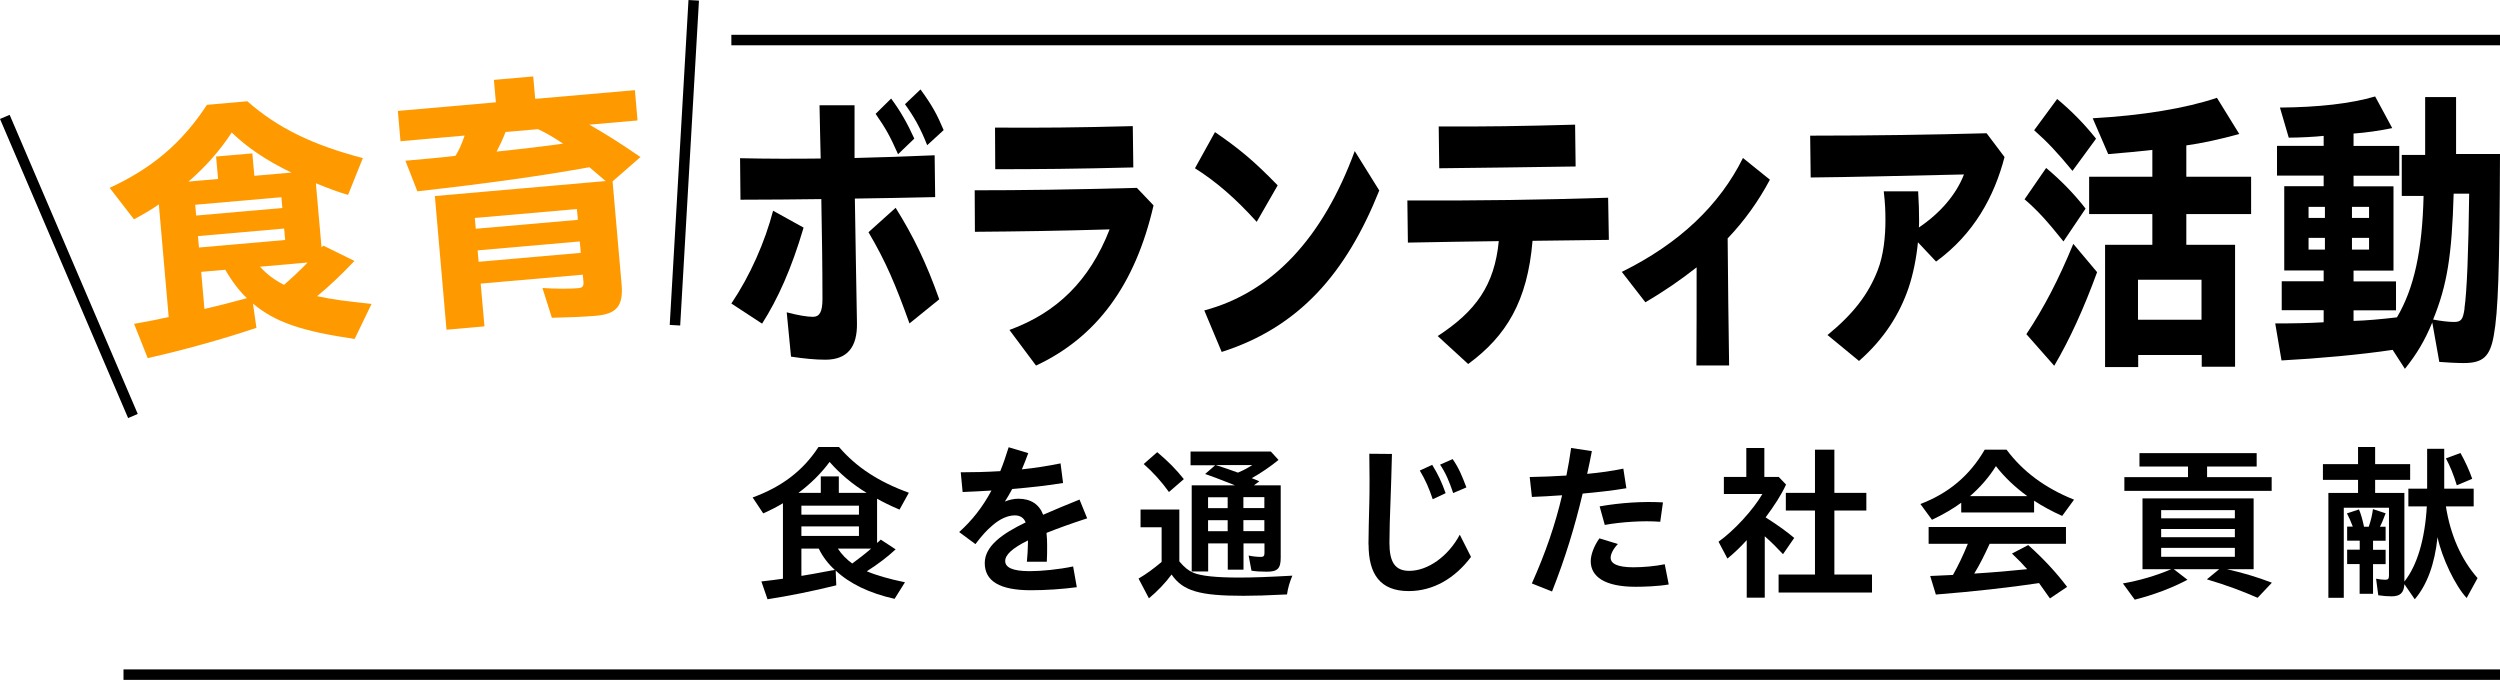
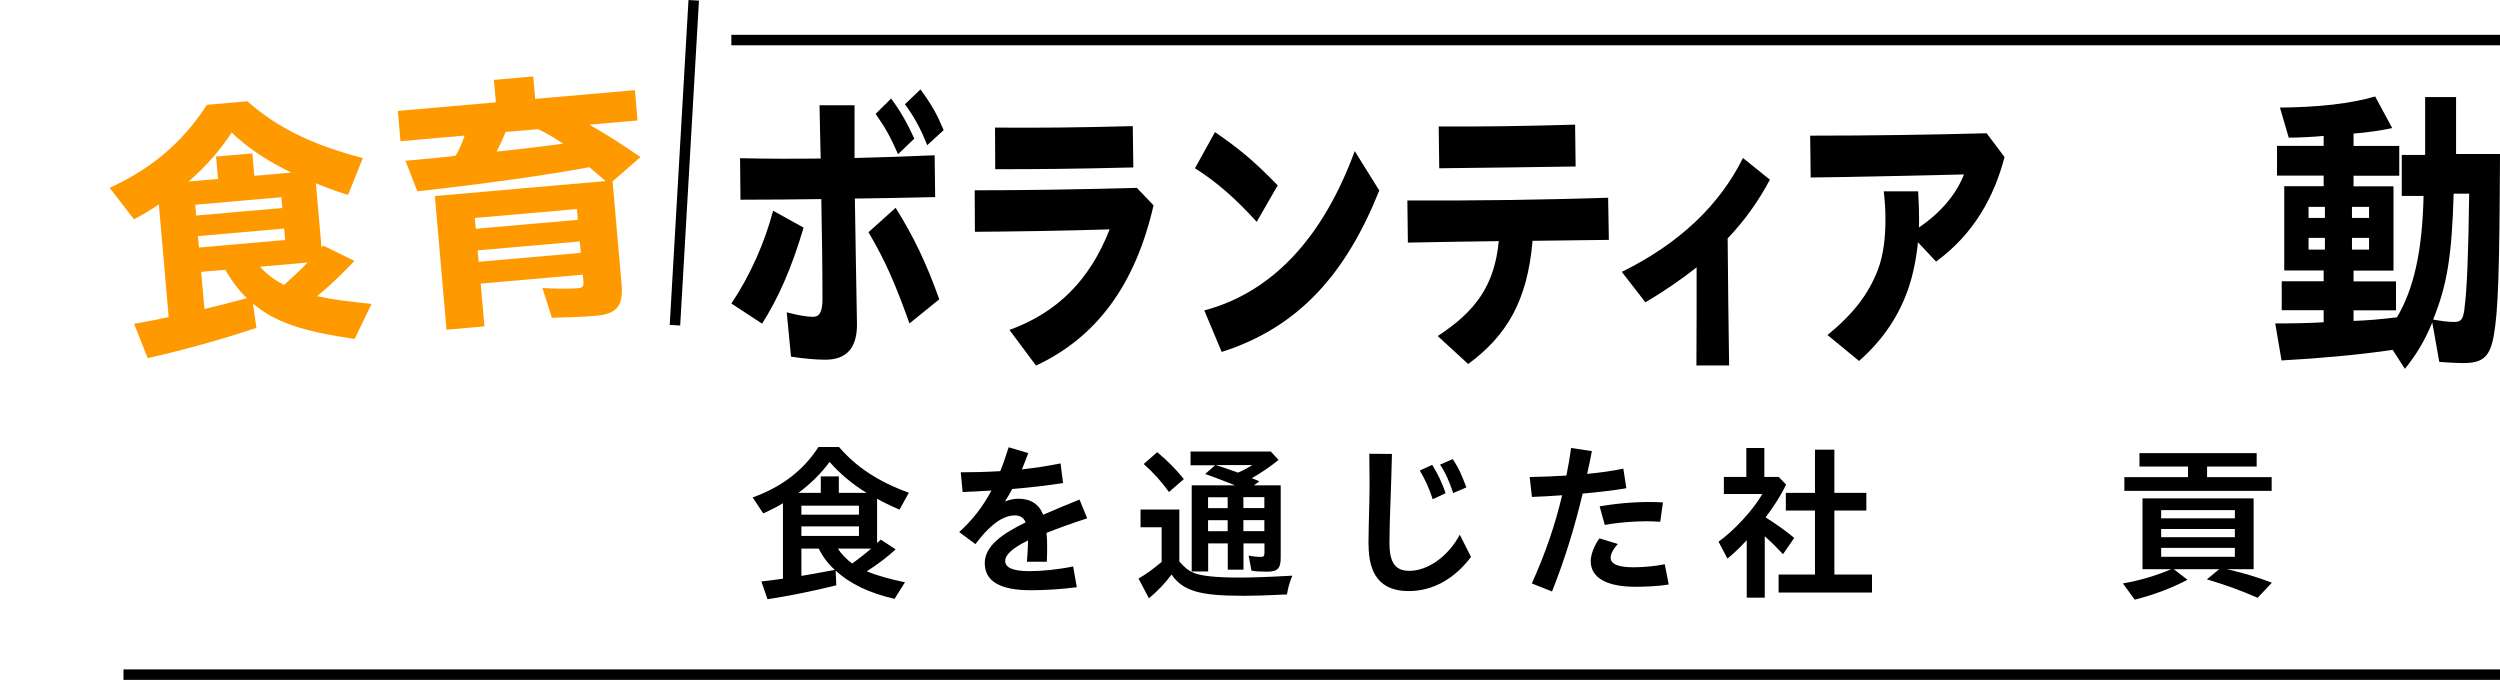
<svg xmlns="http://www.w3.org/2000/svg" id="_レイヤー_2" data-name="レイヤー 2" viewBox="0 0 238.46 64.85">
  <defs>
    <style> .cls-1 { fill: #f90; } .cls-2 { fill: none; stroke: #000; stroke-miterlimit: 10; stroke-width: 1px; } </style>
  </defs>
  <g id="_レイヤー_2-2" data-name="レイヤー 2">
    <g>
      <g>
        <path d="m69.76,28.95c1.8-2.67,3.21-5.89,3.98-8.85l2.91,1.61c-1.16,3.94-2.46,6.81-3.96,9.16l-2.93-1.92Zm5.69,5.06l-.41-4.22c1.09.29,1.96.43,2.5.43.61,0,.91-.43.91-1.69,0-3.07-.05-6.29-.11-9.54-2.5.03-5.03.06-7.71.06l-.04-3.96c2.61.06,5.14.06,7.69.03-.05-1.69-.07-3.39-.11-5.08h3.34v5.03c2.43-.06,4.93-.14,7.64-.26l.05,3.99c-2.73.06-5.23.11-7.66.14.05,3.96.14,7.9.2,11.84.05,2.3-.89,3.53-3.02,3.53-.93,0-2.07-.11-3.25-.29Zm7.39-11.86l2.59-2.33c1.68,2.7,2.91,5.2,4.16,8.73l-2.84,2.3c-1.32-3.68-2.25-5.89-3.91-8.7Zm.68-11.29l1.48-1.46c.95,1.29,1.55,2.38,2.21,3.82l-1.55,1.49c-.75-1.69-1.14-2.41-2.14-3.85Zm2.8-.92l1.48-1.41c1.09,1.49,1.57,2.36,2.21,3.88l-1.57,1.44c-.66-1.67-1.25-2.7-2.12-3.91Z" />
        <path d="m96.29,31.47c4.48-1.64,7.62-4.65,9.55-9.59-4.73.14-8.83.2-12.85.23l-.02-3.96c4.48,0,8.92-.06,15.47-.23l1.59,1.67c-1.75,7.61-5.44,12.58-11.21,15.28l-2.53-3.39Zm-1.39-19.3c4.28.03,7.8,0,13.15-.14l.05,3.94c-5.53.14-9.14.17-13.17.17l-.02-3.96Z" />
        <path d="m113.98,16.05l1.91-3.45c2.25,1.55,3.64,2.67,5.98,5.08l-2,3.48c-2.05-2.27-3.89-3.85-5.89-5.11Zm.89,13.56c6.46-1.72,11.3-6.89,14.35-15.2l2.34,3.76c-3.16,7.9-7.64,13.04-15.03,15.4l-1.66-3.96Z" />
        <path d="m137.14,32.05c3.62-2.36,5.41-4.83,5.82-9.05-2.84.03-5.69.09-8.67.14l-.05-4.02c6.85.03,12.76-.06,19.15-.26l.07,4.02-7.28.09c-.48,5.75-2.5,9.08-6.14,11.75l-2.91-2.67Zm.09-19.99c4.16.03,8.1-.03,13.01-.17l.05,3.99c-5.28.09-8.55.11-13.01.17l-.05-3.99Z" />
        <path d="m154.7,25.93c5.53-2.73,9.32-6.38,11.55-10.86l2.57,2.07c-1.07,2.01-2.39,3.88-4.03,5.6.02,4.05.09,8.1.14,12.12h-3.12c.02-3.13.02-6.26.02-9.36-1.46,1.15-3.07,2.27-4.89,3.33l-2.25-2.9Z" />
        <path d="m174.31,31.96c2.46-2.01,3.89-3.88,4.78-6.15.59-1.49.75-3.3.75-4.8,0-.83-.02-1.55-.16-2.76h3.28c.07,1.15.09,1.95.09,2.79,0,.2,0,.43-.02.66,2.05-1.38,3.57-3.16,4.3-5.06-4.91.11-11.12.26-14.62.29l-.05-3.99c5.75,0,11.76-.09,16.83-.23l1.71,2.27c-.98,3.76-2.91,7.33-6.53,9.97l-1.73-1.84c-.14,1.46-.45,3.04-.89,4.34-.84,2.47-2.3,4.85-4.73,6.98l-3-2.47Z" />
-         <path d="m193.11,19.01l2.06-2.99c1.34,1.12,2.68,2.47,3.76,3.88l-2.11,3.13c-1.56-1.95-2.47-2.96-3.71-4.02Zm.17,12.87c1.7-2.56,3.07-5.2,4.48-8.62l2.27,2.7c-1.25,3.42-2.59,6.38-4.09,8.93l-2.66-3.02Zm.74-19.45l2.2-2.99c1.41,1.18,2.59,2.38,3.71,3.79l-2.25,3.07c-1.46-1.78-2.42-2.79-3.66-3.88Zm6.75,10.92h4.53v-2.93h-6.03v-3.56h6.03v-2.56c-1.27.14-2.8.29-4.21.4l-1.48-3.42c4.72-.26,8.88-.95,11.85-1.95l2.13,3.45c-1.75.49-3.59.89-5.05,1.09v2.99h6.18v3.56h-6.18v2.93h4.65v11.63h-3.18v-1.12h-6.06v1.15h-3.16v-11.66Zm9.22,7.15v-3.82h-6.06v3.82h6.06Z" />
        <path d="m228.23,33.37c-3.07.46-7.16.83-10.61,1.01l-.6-3.53c1.8,0,3.26-.03,4.62-.11v-1.15h-4v-2.76h4v-1.03h-3.76v-8.04h3.76v-1.01h-4.45v-2.84h4.45v-.95c-.79.09-2.37.17-3.33.17l-.84-2.87c3.66-.03,6.73-.37,9.08-1.06l1.63,3.02c-1.29.26-2.49.43-3.69.52v1.18h4.36v2.84h-4.36v1.01h3.81v8.04h-3.81v1.03h4.05v2.76h-4.05v1.01c1.2-.03,2.68-.17,4.14-.34,1.63-2.76,2.42-6.35,2.54-11.58h-2.08v-3.91h2.23v-5.52h2.95v5.43h4.19c-.05,11.12-.17,15-.6,17.35-.36,1.98-1.03,2.59-2.87,2.59-.67,0-1.72-.06-2.32-.11l-.67-3.76c-.72,1.72-1.44,2.96-2.61,4.42l-1.15-1.78Zm-6.47-12.58v-1.06h-1.56v1.06h1.56Zm0,3.02v-1.12h-1.56v1.12h1.56Zm4.21-3.02v-1.06h-1.63v1.06h1.63Zm0,3.02v-1.12h-1.63v1.12h1.63Zm9.1,5.6c.24-1.67.38-5.37.45-10.94h-1.48c-.17,5.89-.62,8.73-1.96,12.01.74.14,1.48.23,1.99.23.69,0,.86-.23,1.01-1.29Z" />
        <path d="m72.62,55.46c.48-.05,1.6-.19,2.06-.26v-7.2c-.56.34-1.15.64-1.88.97l-1.01-1.52c2.8-1.02,4.81-2.56,6.28-4.81h1.96c1.66,1.93,3.77,3.31,6.66,4.36l-.89,1.61c-.89-.38-1.64-.75-2.14-1.04v4.22c.14-.11.24-.21.35-.32l1.42.93c-.75.7-1.69,1.42-2.75,2.09.85.37,2.17.75,3.64,1.05l-.99,1.58c-2.38-.53-4.28-1.44-5.62-2.7l.06,1.41c-2.24.56-4.57,1.02-6.56,1.33l-.59-1.71Zm5.67-8.45v-1.57h1.72v1.57h2.65c-1.33-.8-2.57-1.85-3.53-2.95-.77,1.05-1.8,2.08-2.97,2.95h2.12Zm3.64,2.08v-.86h-5.49v.86h5.49Zm0,2.03v-.91h-5.49v.91h5.49Zm-2.54,3.29l.24-.05c-.59-.53-1.17-1.26-1.53-2.03h-1.66v2.6c.8-.13,1.26-.21,2.95-.53Zm3.71-2.08h-3.18c.35.54.85,1.05,1.37,1.42.65-.48,1.25-.94,1.8-1.42Z" />
        <path d="m98.05,51.81v-.26c-1.49.73-2.17,1.37-2.17,1.96s.64.97,2.33.97c1.12,0,2.78-.16,4.15-.45l.35,1.98c-1.33.18-2.92.29-4.39.29-2.97,0-4.39-.88-4.39-2.59,0-1.61,1.64-2.79,3.9-3.88-.18-.45-.53-.67-1.04-.67-.7,0-1.45.37-2.11.94-.62.53-.97.93-1.64,1.8l-1.55-1.15c1.21-1.09,2.22-2.35,3.08-3.96-.99.06-1.92.11-2.75.14l-.18-1.88c1.17,0,2.44-.03,3.77-.11.29-.7.54-1.45.8-2.28l1.87.56c-.19.53-.4,1.05-.61,1.55,1.23-.13,2.47-.32,3.69-.57l.24,1.87c-1.44.24-3.15.43-4.85.57-.22.42-.45.8-.7,1.2.43-.18.88-.27,1.29-.27,1.2,0,2,.56,2.36,1.53,1.1-.48,2.27-.97,3.47-1.45l.73,1.79c-1.53.5-2.81.96-3.88,1.39.05.43.06.83.06,1.2,0,.62,0,1.02-.03,1.55h-1.9c.05-.59.1-1.25.1-1.77Z" />
        <path d="m108.61,55.18c.72-.42,1.42-.93,2.19-1.58v-3.31h-2.01v-1.69h3.7v4.95c.48.57.88.89,1.36,1.09.73.3,2.14.45,4.33.45,1.36,0,2.73-.05,5.09-.18-.26.62-.42,1.17-.51,1.79-1.98.1-3.1.13-4.17.13-4.18,0-5.76-.46-6.84-2.03-.59.8-1.33,1.58-2.16,2.27l-.99-1.88Zm.48-10.92l1.29-1.13c1.02.85,1.8,1.64,2.54,2.57l-1.42,1.23c-.69-.97-1.53-1.9-2.41-2.67Zm10.28,10.17l-.27-1.44c.35.08.81.13,1.17.13.26,0,.34-.1.34-.38v-.91h-2v2.51h-1.5v-2.51h-1.87v2.68h-1.57v-8.22h4.12l-.27-.11c-1.29-.51-1.87-.73-2.57-.97l.96-.83h-2.35v-1.31h7.66l.73.8c-.75.62-1.68,1.25-2.55,1.74.29.11.54.22.72.3l-.51.38h2.55v6.91c0,1.02-.3,1.33-1.31,1.33-.59,0-1.13-.03-1.48-.1Zm-2.27-5.96v-1.04h-1.87v1.04h1.87Zm0,2.2v-1.05h-1.87v1.05h1.87Zm2.35-6.31h-3.48c.67.21,1.4.46,2.11.72.53-.22.97-.46,1.37-.72Zm1.15,4.1v-1.04h-2v1.04h2Zm0,2.2v-1.05h-2v1.05h2Z" />
        <path d="m130.53,51.94c0-.89.05-2.75.08-3.96.03-1.07.03-3.34,0-4.7l2.16.02c-.03,1.37-.1,3.53-.14,4.57-.05,1.07-.1,2.92-.1,3.91,0,1.85.54,2.67,1.9,2.67,1.74,0,3.7-1.36,4.81-3.45l1.07,2.12c-1.52,2.03-3.59,3.26-5.94,3.26-2.73,0-3.83-1.63-3.83-4.44Zm4.9-7.06l1.18-.54c.57.93.89,1.61,1.28,2.7l-1.23.58c-.37-1.1-.7-1.84-1.23-2.73Zm1.93-.56l1.2-.53c.61.88.89,1.6,1.31,2.7l-1.26.54c-.38-1.13-.72-1.93-1.25-2.71Z" />
        <path d="m146.11,55.66c1.31-2.92,2.24-5.64,2.89-8.42-1.09.08-2.08.13-2.88.16l-.21-1.9c1.09-.02,2.28-.06,3.5-.14.18-.86.32-1.74.45-2.63l1.98.3c-.14.73-.29,1.47-.45,2.17,1.18-.11,2.36-.27,3.45-.5l.29,1.87c-1.28.22-2.75.38-4.17.51-.75,3.16-1.66,6.15-2.92,9.34l-1.93-.77Zm5.62-2.12c0-.64.32-1.48.83-2.19l1.76.54c-.46.48-.69.97-.69,1.31,0,.56.64.91,2.16.91.93,0,2.09-.1,3-.29l.38,1.93c-1.04.18-2.4.22-3.16.22-2.95,0-4.28-.97-4.28-2.44Zm.85-5.24c1.98-.35,4.17-.49,6.04-.38l-.26,1.85c-1.58-.13-3.77.02-5.29.3l-.49-1.77Z" />
        <path d="m166.62,51.51c-.56.62-1.21,1.25-1.85,1.77l-.85-1.61c1.48-1.05,3.32-3.05,4.18-4.55h-3.67v-1.63h2.14v-2.76h1.72v2.76h1.37l.7.73c-.43.94-1.09,1.98-1.95,3.13,1.1.7,2,1.34,2.73,1.96l-1.07,1.55c-.61-.65-1.09-1.13-1.74-1.71v5.86h-1.72v-5.51Zm3.03,3.29h3.47v-6.1h-2.78v-1.69h2.78v-4.12h1.85v4.12h3.05v1.69h-3.05v6.1h3.59v1.72h-8.91v-1.72Z" />
-         <path d="m183.16,48.08c2.7-1.02,4.73-2.73,6.15-5.19h2.08c1.56,2.09,3.67,3.66,6.44,4.77l-1.13,1.55c-.97-.43-1.88-.93-2.68-1.45v1.12h-6.95v-.93c-.75.56-1.66,1.09-2.79,1.63l-1.1-1.5Zm11.31,7.54c-2.87.43-6.29.81-9.82,1.09l-.54-1.77,2.17-.1c.49-.86.96-1.84,1.42-2.97h-3.74v-1.6h13.1v1.6h-7.28c-.5,1.09-.94,1.98-1.47,2.84,1.77-.11,3.66-.27,5.05-.42-.51-.57-.78-.85-1.45-1.49l1.55-.81c1.41,1.26,2.64,2.57,3.71,3.99l-1.64,1.1c-.35-.51-.69-.99-1.04-1.47Zm-1.1-8.3c-1.17-.85-2.19-1.82-2.99-2.86-.67,1.07-1.52,2.04-2.47,2.86h5.46Z" />
        <path d="m202.49,55.65c1.56-.27,3.15-.73,4.62-1.36h-2.75v-6.75h10.6v6.75h-2.56c1.55.35,2.89.75,4.3,1.29l-1.36,1.44c-1.53-.67-2.99-1.21-4.84-1.76l1.18-.97h-4.34l1.31,1.01c-1.47.78-3.22,1.44-5.03,1.9l-1.13-1.55Zm.14-10.14h6.07v-1.01h-4.63v-1.28h11.18v1.28h-4.73v1.01h6.16v1.31h-14.05v-1.31Zm10.54,3.93v-.78h-7.03v.78h7.03Zm0,1.8v-.78h-7.03v.78h7.03Zm0,1.87v-.85h-7.03v.85h7.03Z" />
-         <path d="m229.34,55.73c-.05.81-.4,1.15-1.21,1.15-.38,0-.83-.03-1.28-.1l-.21-1.58c.34.06.59.1.86.1.29,0,.37-.08.37-.42v-6.45h-4.31v8.59h-1.47v-10h2.83v-1.25h-3.35v-1.5h3.35v-1.63h1.63v1.63h3.34v1.5h-3.34v1.25h2.79v8.45c1.21-1.52,1.96-4.01,2.14-7.17h-1.76v-1.69h1.79v-3.8h1.63v3.8h2.81v1.69h-2.65c.43,2.73,1.45,5.05,3.02,6.84l-1.04,1.9c-1.09-1.17-2.35-3.8-2.78-5.8-.26,2.54-.99,4.54-2.17,5.92l-.99-1.44Zm-4.26-1.93h-1.2v-1.37h1.2v-.86h-1.2v-1.34h.54c-.21-.56-.35-.85-.56-1.26l1.15-.38c.19.46.32.91.48,1.65h.45c.21-.59.34-1.17.4-1.68l1.21.4c-.24.62-.32.85-.54,1.28h.54v1.34h-1.2v.86h1.2v1.37h-1.2v2.83h-1.28v-2.83Zm8.22-10.08l1.39-.51c.45.8.85,1.68,1.12,2.46l-1.47.62c-.3-.99-.65-1.85-1.04-2.57Z" />
      </g>
      <g>
        <path class="cls-1" d="m12.79,30.89c1.23-.21,2.36-.44,3.3-.65l-.94-10.75c-.56.41-1.38.9-2.37,1.43l-2.32-3c4.08-1.89,6.91-4.3,9.28-7.92l3.85-.34c2.88,2.53,6.17,4.15,11.02,5.42l-1.41,3.51c-.8-.22-1.93-.64-3.07-1.11l.54,6.12.17-.17,2.97,1.46c-1.41,1.48-2.42,2.42-3.56,3.36,1.54.33,2.64.47,5.19.74l-1.61,3.34c-5.04-.73-7.59-1.6-9.7-3.37l.33,2.31c-3.36,1.13-6.97,2.12-10.37,2.89l-1.3-3.27Zm8.01-13.82l-.19-2.14,3.46-.3.19,2.14,3.54-.31c-2.34-1.12-4.16-2.34-5.7-3.82-1.1,1.69-2.43,3.21-4.12,4.68l2.82-.25Zm6.13,2.77l-.09-1.03-8.22.72.09,1.03,8.22-.72Zm.27,3.05l-.1-1.09-8.22.72.1,1.09,8.22-.72Zm-3.65,5.55c-.74-.69-1.5-1.72-2.06-2.71l-2.3.2.31,3.54c1.43-.33,3.11-.77,4.05-1.03Zm5.77-3.4l-4.52.4c.63.7,1.36,1.26,2.29,1.73.82-.72,1.5-1.35,2.24-2.12Z" />
        <path class="cls-1" d="m41.46,18.7l16.31-1.43-1.55-1.32c-4.49.81-9.35,1.5-16.41,2.3l-1.14-2.92c1.78-.16,3.54-.31,4.78-.47.34-.55.56-1.04.87-1.93l-6.12.54-.25-2.89,9.35-.82-.19-2.14,3.75-.33.19,2.14,9.51-.83.25,2.89-4.6.4c1.54.88,2.75,1.63,4.88,3.09l-2.66,2.32.86,9.82c.18,2.04-.46,2.83-2.45,3-1.11.1-2.77.16-4.2.19l-.9-2.84c1.18.08,2.48.09,3.39.02.44-.04.56-.18.52-.64l-.06-.65-9.74.85.36,4.08-3.62.32-1.11-12.74Zm13.66,2.27l-.09-1.03-9.74.85.09,1.03,9.74-.85Zm.28,3.15l-.1-1.09-9.74.85.09,1.09,9.74-.85Zm-1.69-10.42c-.91-.6-1.6-1.01-2.39-1.38l-3.1.27c-.25.67-.52,1.22-.85,1.87,2.84-.3,5.03-.57,6.34-.76Z" />
      </g>
      <line class="cls-2" x1="69.76" y1="3.82" x2="238.46" y2="3.82" />
      <line class="cls-2" x1="11.78" y1="64.35" x2="238.46" y2="64.35" />
      <line class="cls-2" x1="64.38" y1="31.02" x2="66.17" y2=".03" />
-       <line class="cls-2" x1="12.68" y1="39.68" x2=".46" y2="11.15" />
    </g>
  </g>
</svg>